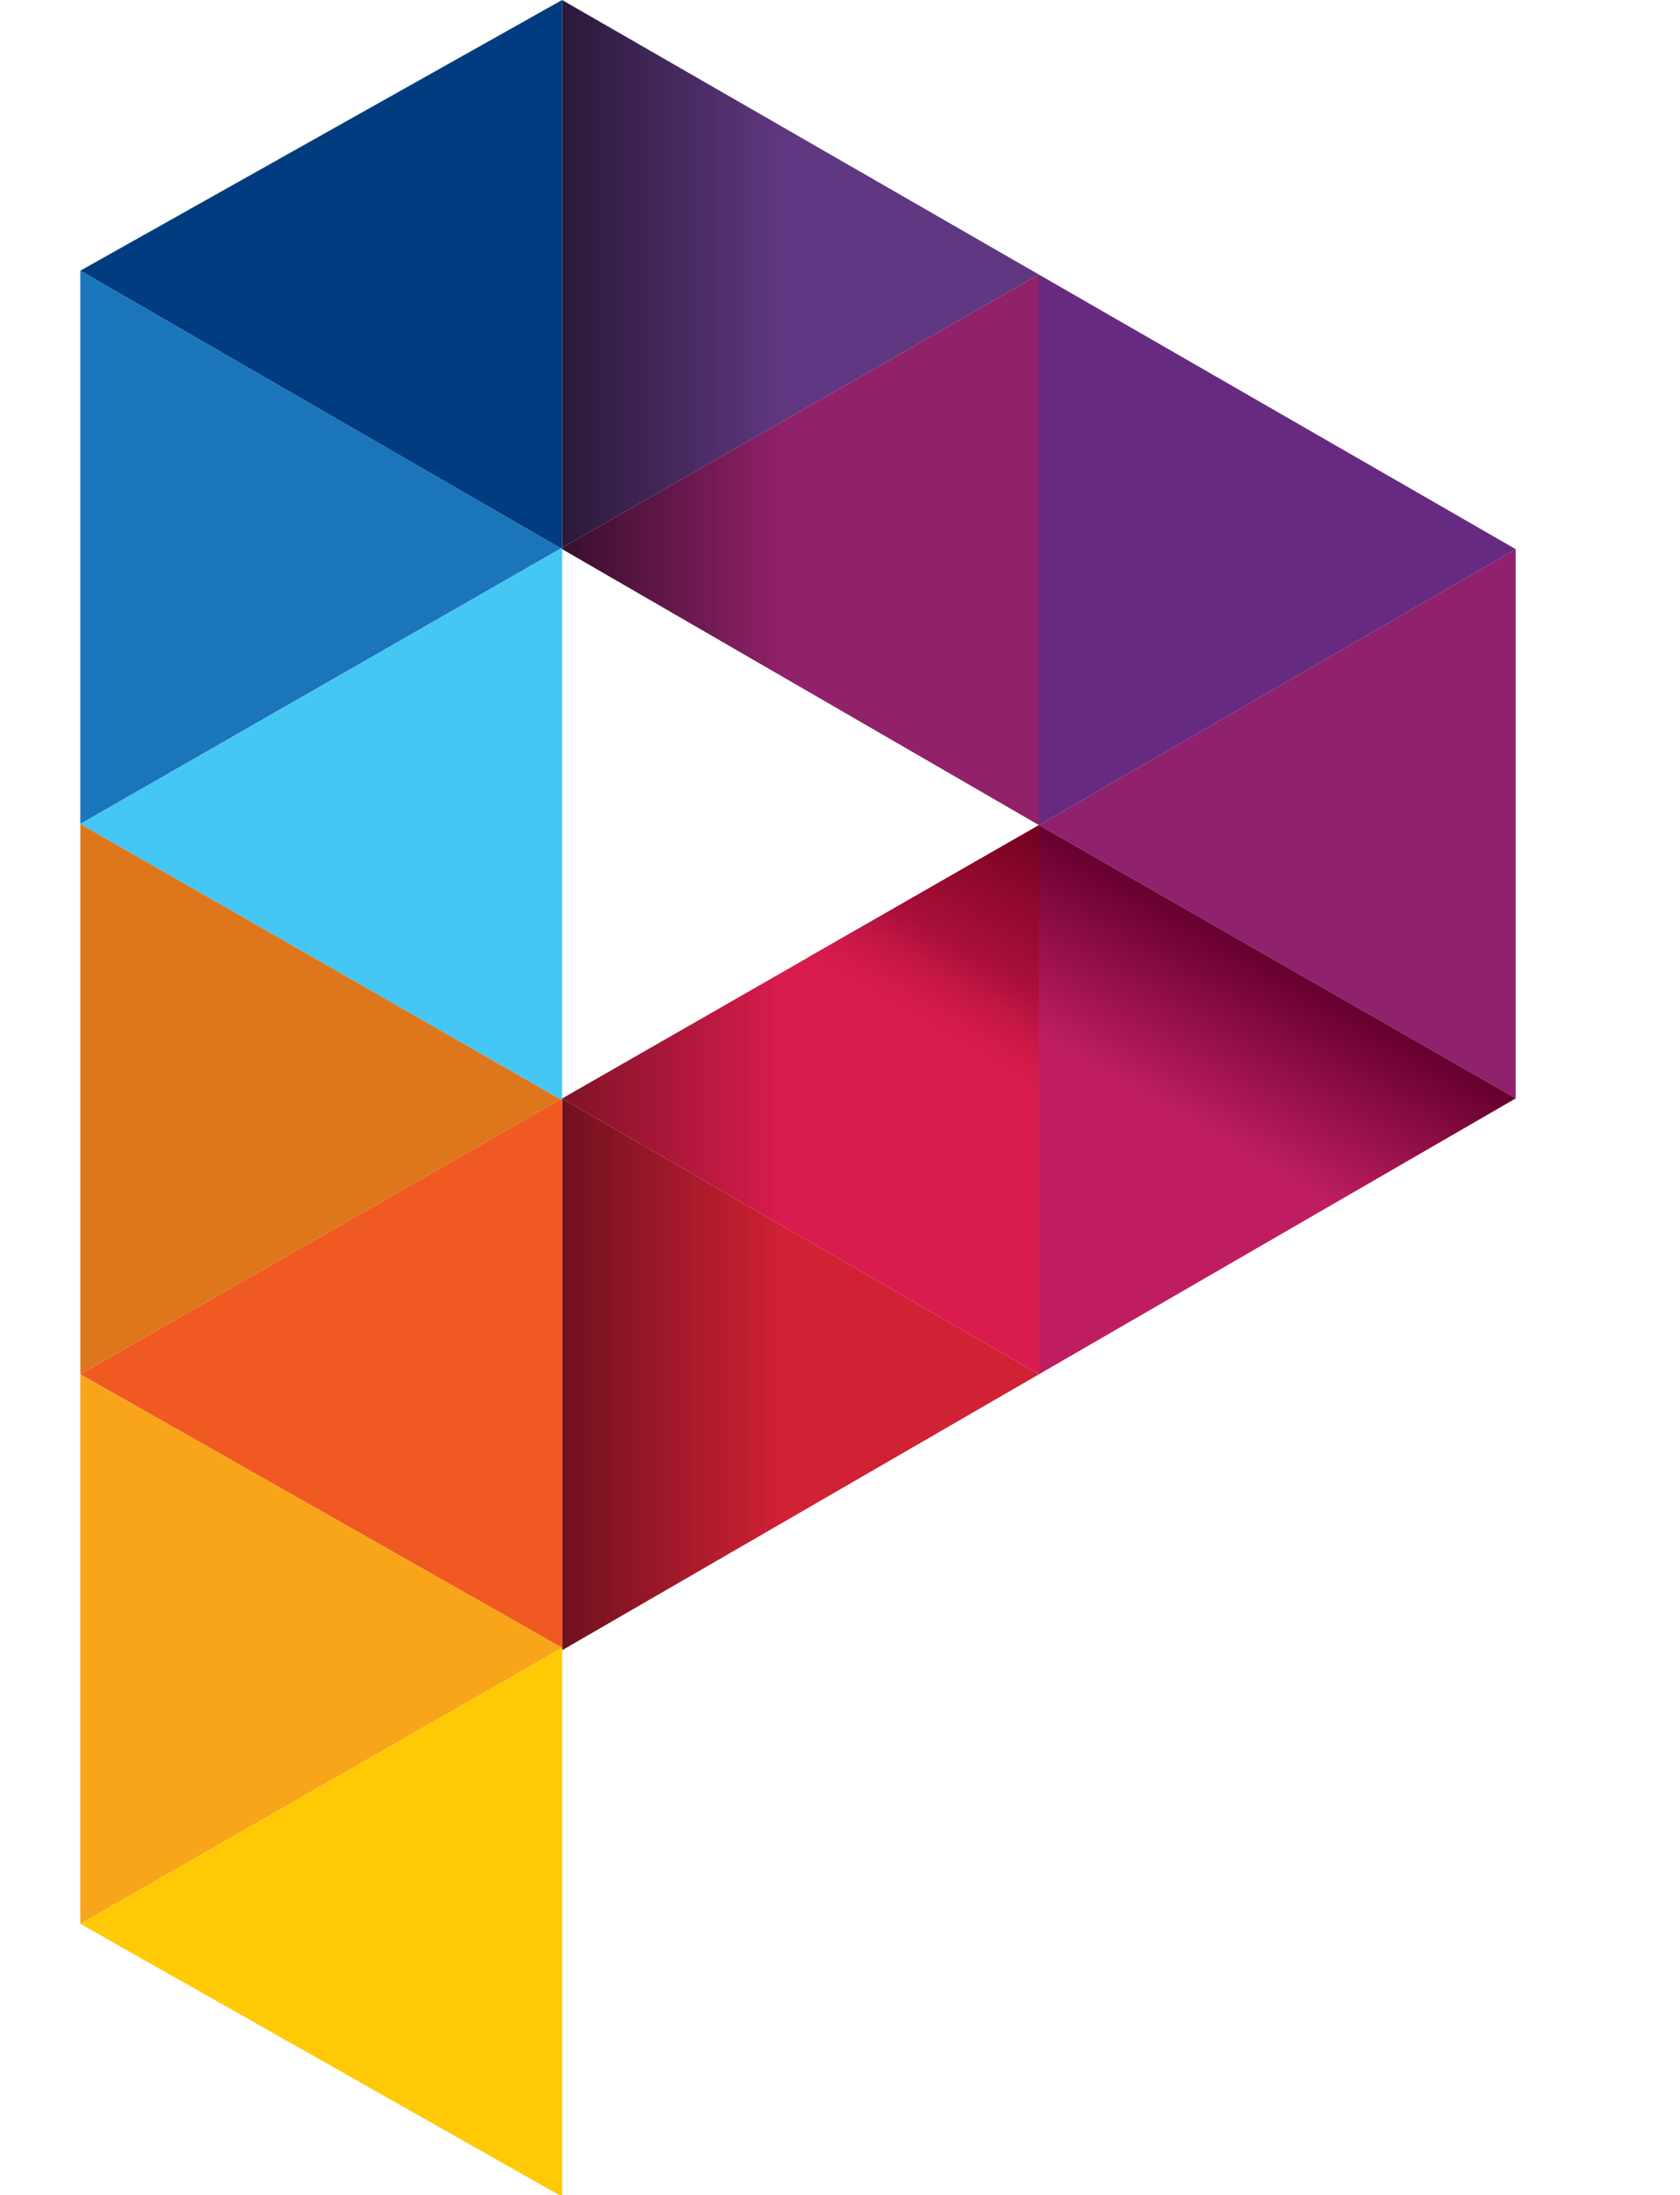
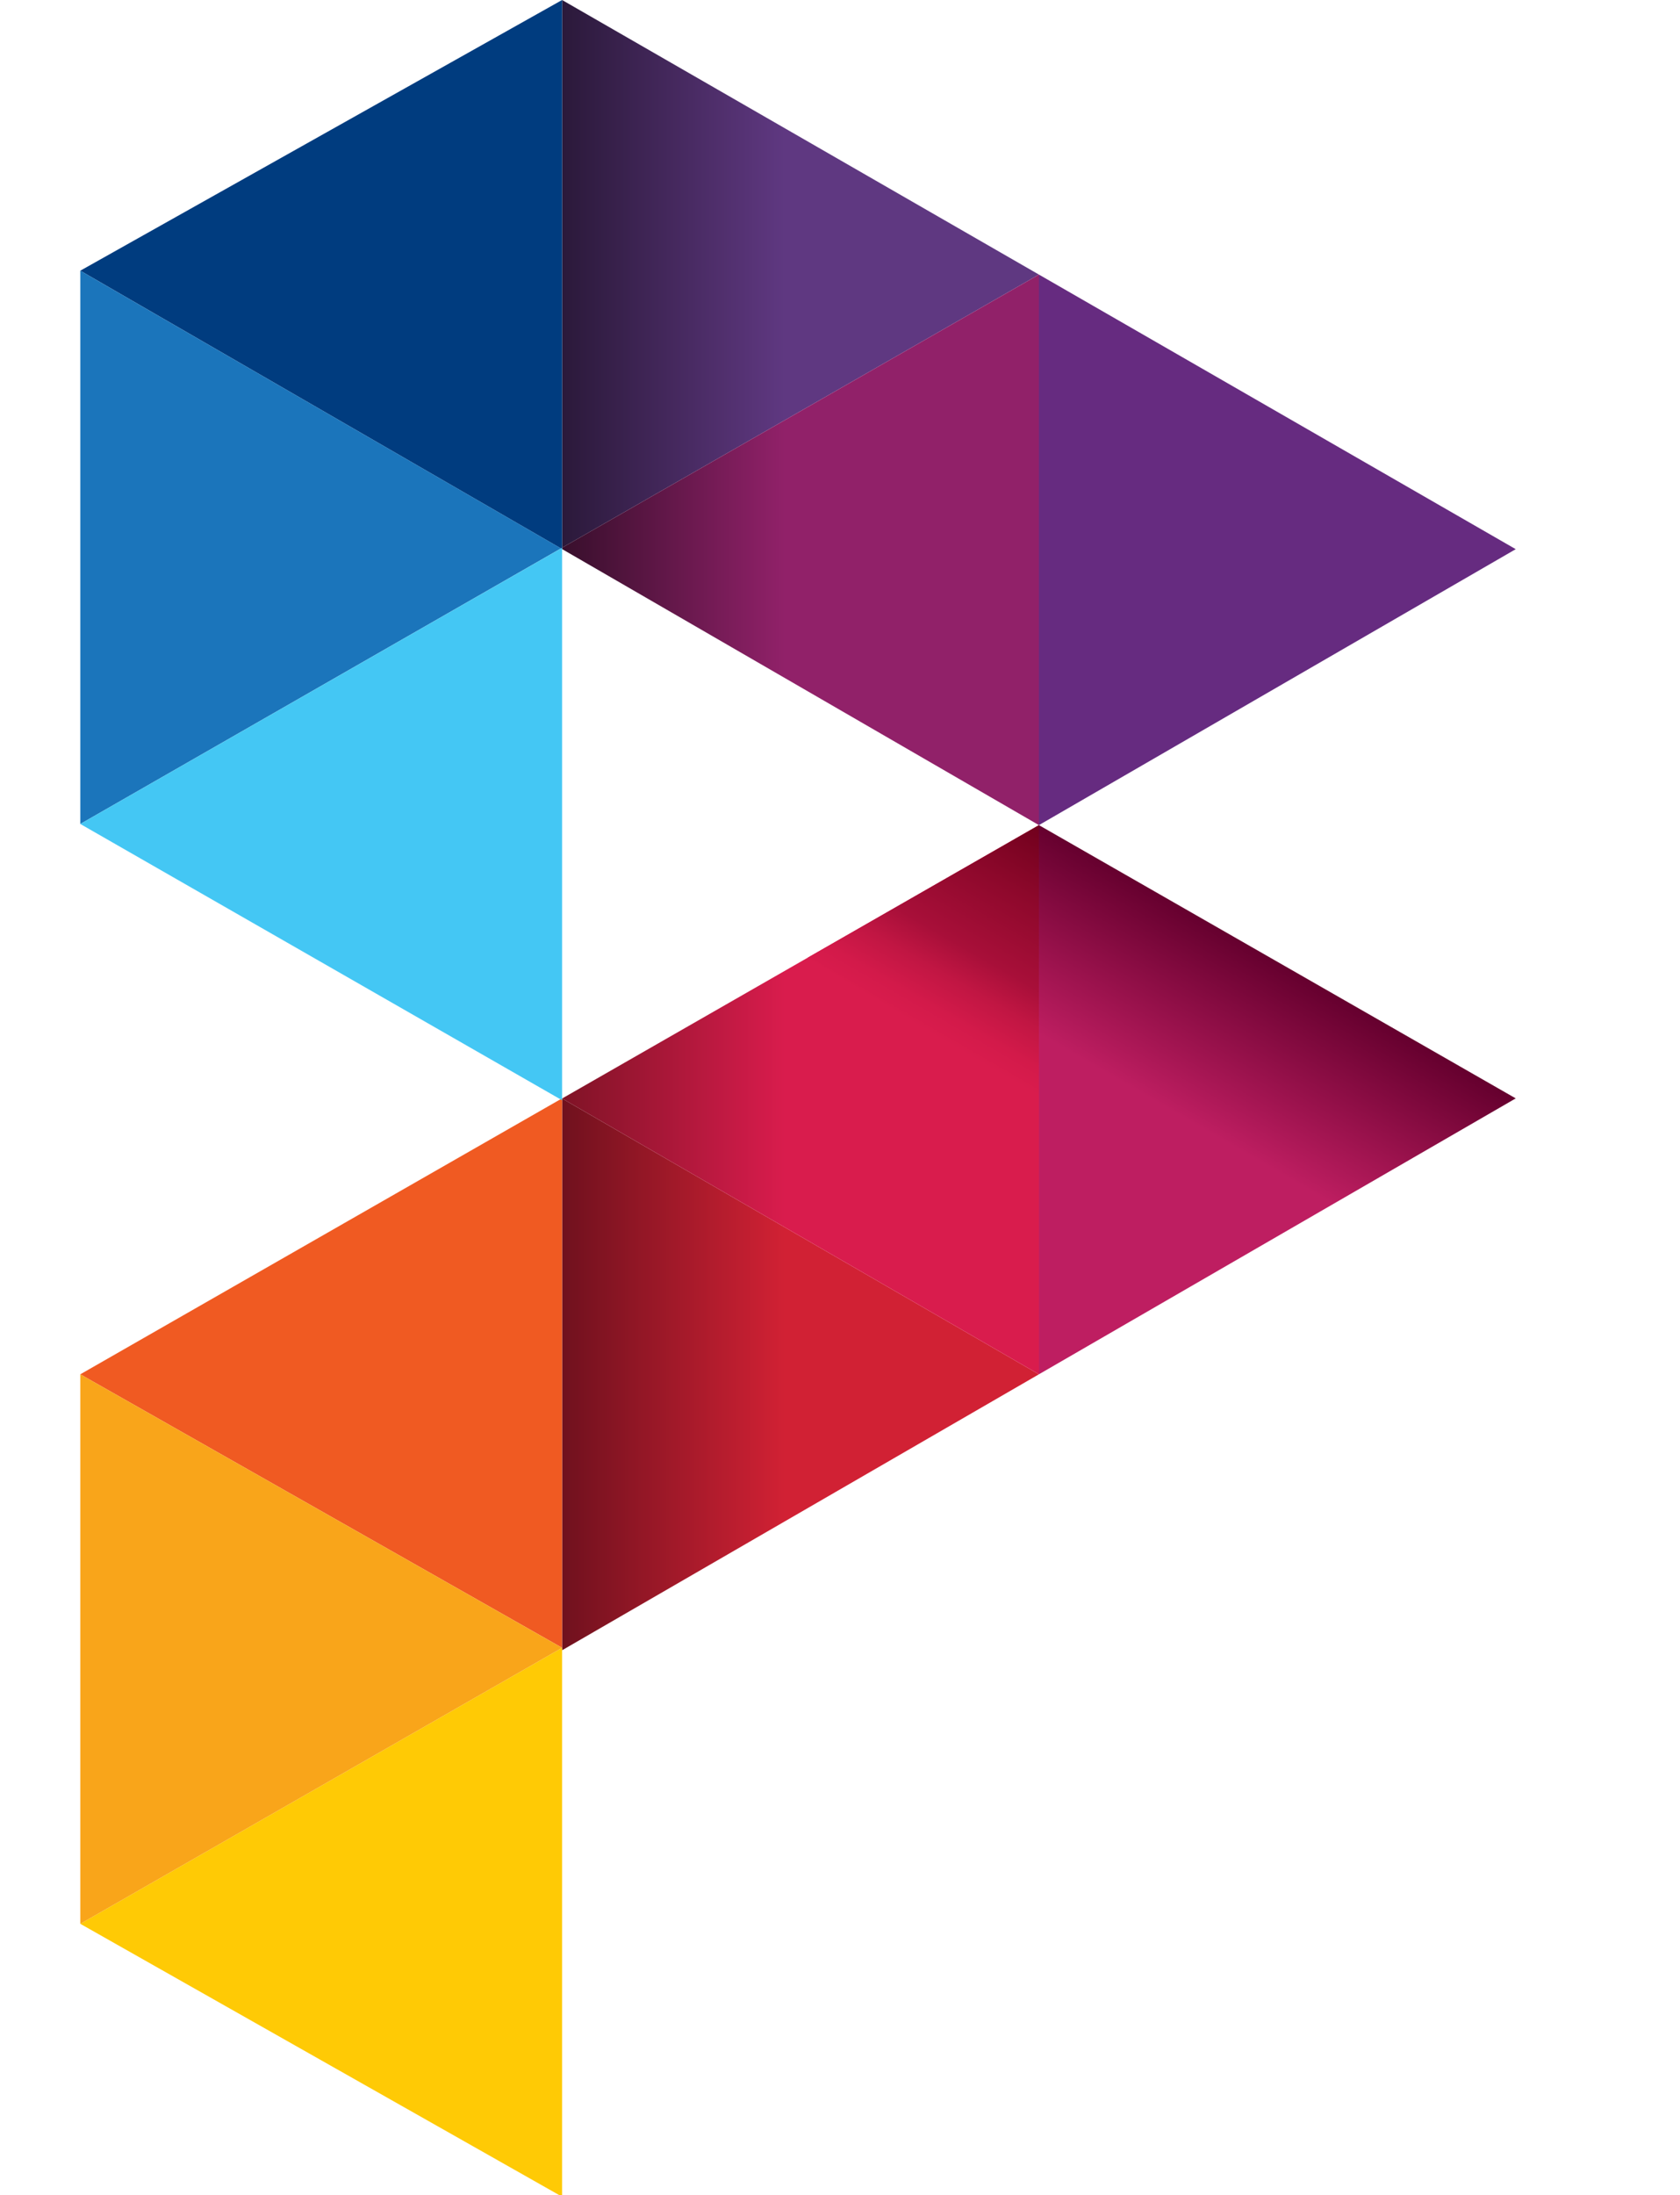
<svg xmlns="http://www.w3.org/2000/svg" version="1.1" id="Layer_1" x="0px" y="0px" width="473.088px" height="617.658px" viewBox="0 0 473.088 617.658" enable-background="new 0 0 473.088 617.658" xml:space="preserve">
  <g>
    <linearGradient id="SVGID_1_" gradientUnits="userSpaceOnUse" x1="158.285" y1="77.064" x2="292.558" y2="77.064">
      <stop offset="0" style="stop-color:#2B193A" />
      <stop offset="0.467" style="stop-color:#5F3881" />
      <stop offset="1" style="stop-color:#5F3881" />
    </linearGradient>
    <polygon fill="url(#SVGID_1_)" points="158.285,0 158.285,154.127 292.558,77.265  " />
    <linearGradient id="SVGID_2_" gradientUnits="userSpaceOnUse" x1="158.285" y1="154.725" x2="292.558" y2="154.725">
      <stop offset="0" style="stop-color:#380F2C" />
      <stop offset="0.467" style="stop-color:#912169" />
      <stop offset="1" style="stop-color:#912169" />
    </linearGradient>
    <polygon fill="url(#SVGID_2_)" points="292.558,77.265 158.285,154.127 158.285,154.511 292.558,232.186  " />
-     <polygon fill="#90226D" points="292.558,232.186 426.83,154.535 426.83,309.082  " />
    <linearGradient id="SVGID_3_" gradientUnits="userSpaceOnUse" x1="158.285" y1="386.745" x2="292.558" y2="386.745">
      <stop offset="0" style="stop-color:#70111E" />
      <stop offset="0.467" style="stop-color:#D12134" />
      <stop offset="1" style="stop-color:#D12134" />
    </linearGradient>
    <polygon fill="url(#SVGID_3_)" points="292.558,386.723 158.285,309.114 158.285,464.377  " />
    <linearGradient id="SVGID_4_" gradientUnits="userSpaceOnUse" x1="158.285" y1="309.454" x2="292.558" y2="309.454">
      <stop offset="0" style="stop-color:#7F1326" />
      <stop offset="0.467" style="stop-color:#D91C4D" />
      <stop offset="1" style="stop-color:#D91C4D" />
    </linearGradient>
    <polygon fill="url(#SVGID_4_)" points="292.558,232.186 158.285,309.114 292.558,386.723  " />
    <linearGradient id="SVGID_5_" gradientUnits="userSpaceOnUse" x1="359.83" y1="270.399" x2="292.642" y2="386.772">
      <stop offset="0" style="stop-color:#65002E" />
      <stop offset="0.384" style="stop-color:#BE1E61" />
      <stop offset="1" style="stop-color:#BE1E61" />
    </linearGradient>
    <polygon fill="url(#SVGID_5_)" points="292.558,386.723 426.83,309.082 292.558,232.186  " />
    <polygon fill="#662B80" points="426.83,154.535 292.558,77.265 292.558,232.186  " />
    <polygon fill="#003C7F" points="22.614,76.171 158.285,154.511 158.285,0  " />
    <polygon fill="#1B75BB" points="157.975,154.316 22.614,76.171 22.614,231.862  " />
    <polygon fill="#FFCA05" points="158.285,463.681 22.614,541.357 158.285,618.151  " />
    <polygon fill="#F05A22" points="22.614,386.723 158.285,463.681 158.285,309.069  " />
-     <line fill="none" stroke="#29B473" stroke-width="1.526" stroke-miterlimit="10" x1="259.442" y1="367.589" x2="259.442" y2="367.589" />
    <polygon fill="#44C7F4" points="158.285,154.148 22.614,231.862 158.285,309.608  " />
    <polygon fill="#F9A51A" points="22.614,541.357 158.285,463.681 22.614,386.723  " />
-     <polygon fill="#DE771C" points="22.614,231.862 22.614,386.723 157.827,309.343  " />
    <linearGradient id="SVGID_6_" gradientUnits="userSpaceOnUse" x1="292.79" y1="232.32" x2="259.69" y2="289.651">
      <stop offset="0" style="stop-color:#71001D" />
      <stop offset="0.285" style="stop-color:#8D082B" />
      <stop offset="0.607" style="stop-color:#A80F39" />
      <stop offset="0.752" style="stop-color:#C11643" />
      <stop offset="0.896" style="stop-color:#D31A4A" />
      <stop offset="1" style="stop-color:#D91C4D" />
    </linearGradient>
    <polygon fill="url(#SVGID_6_)" points="292.558,308.628 292.558,232.186 227.535,269.439  " />
  </g>
</svg>